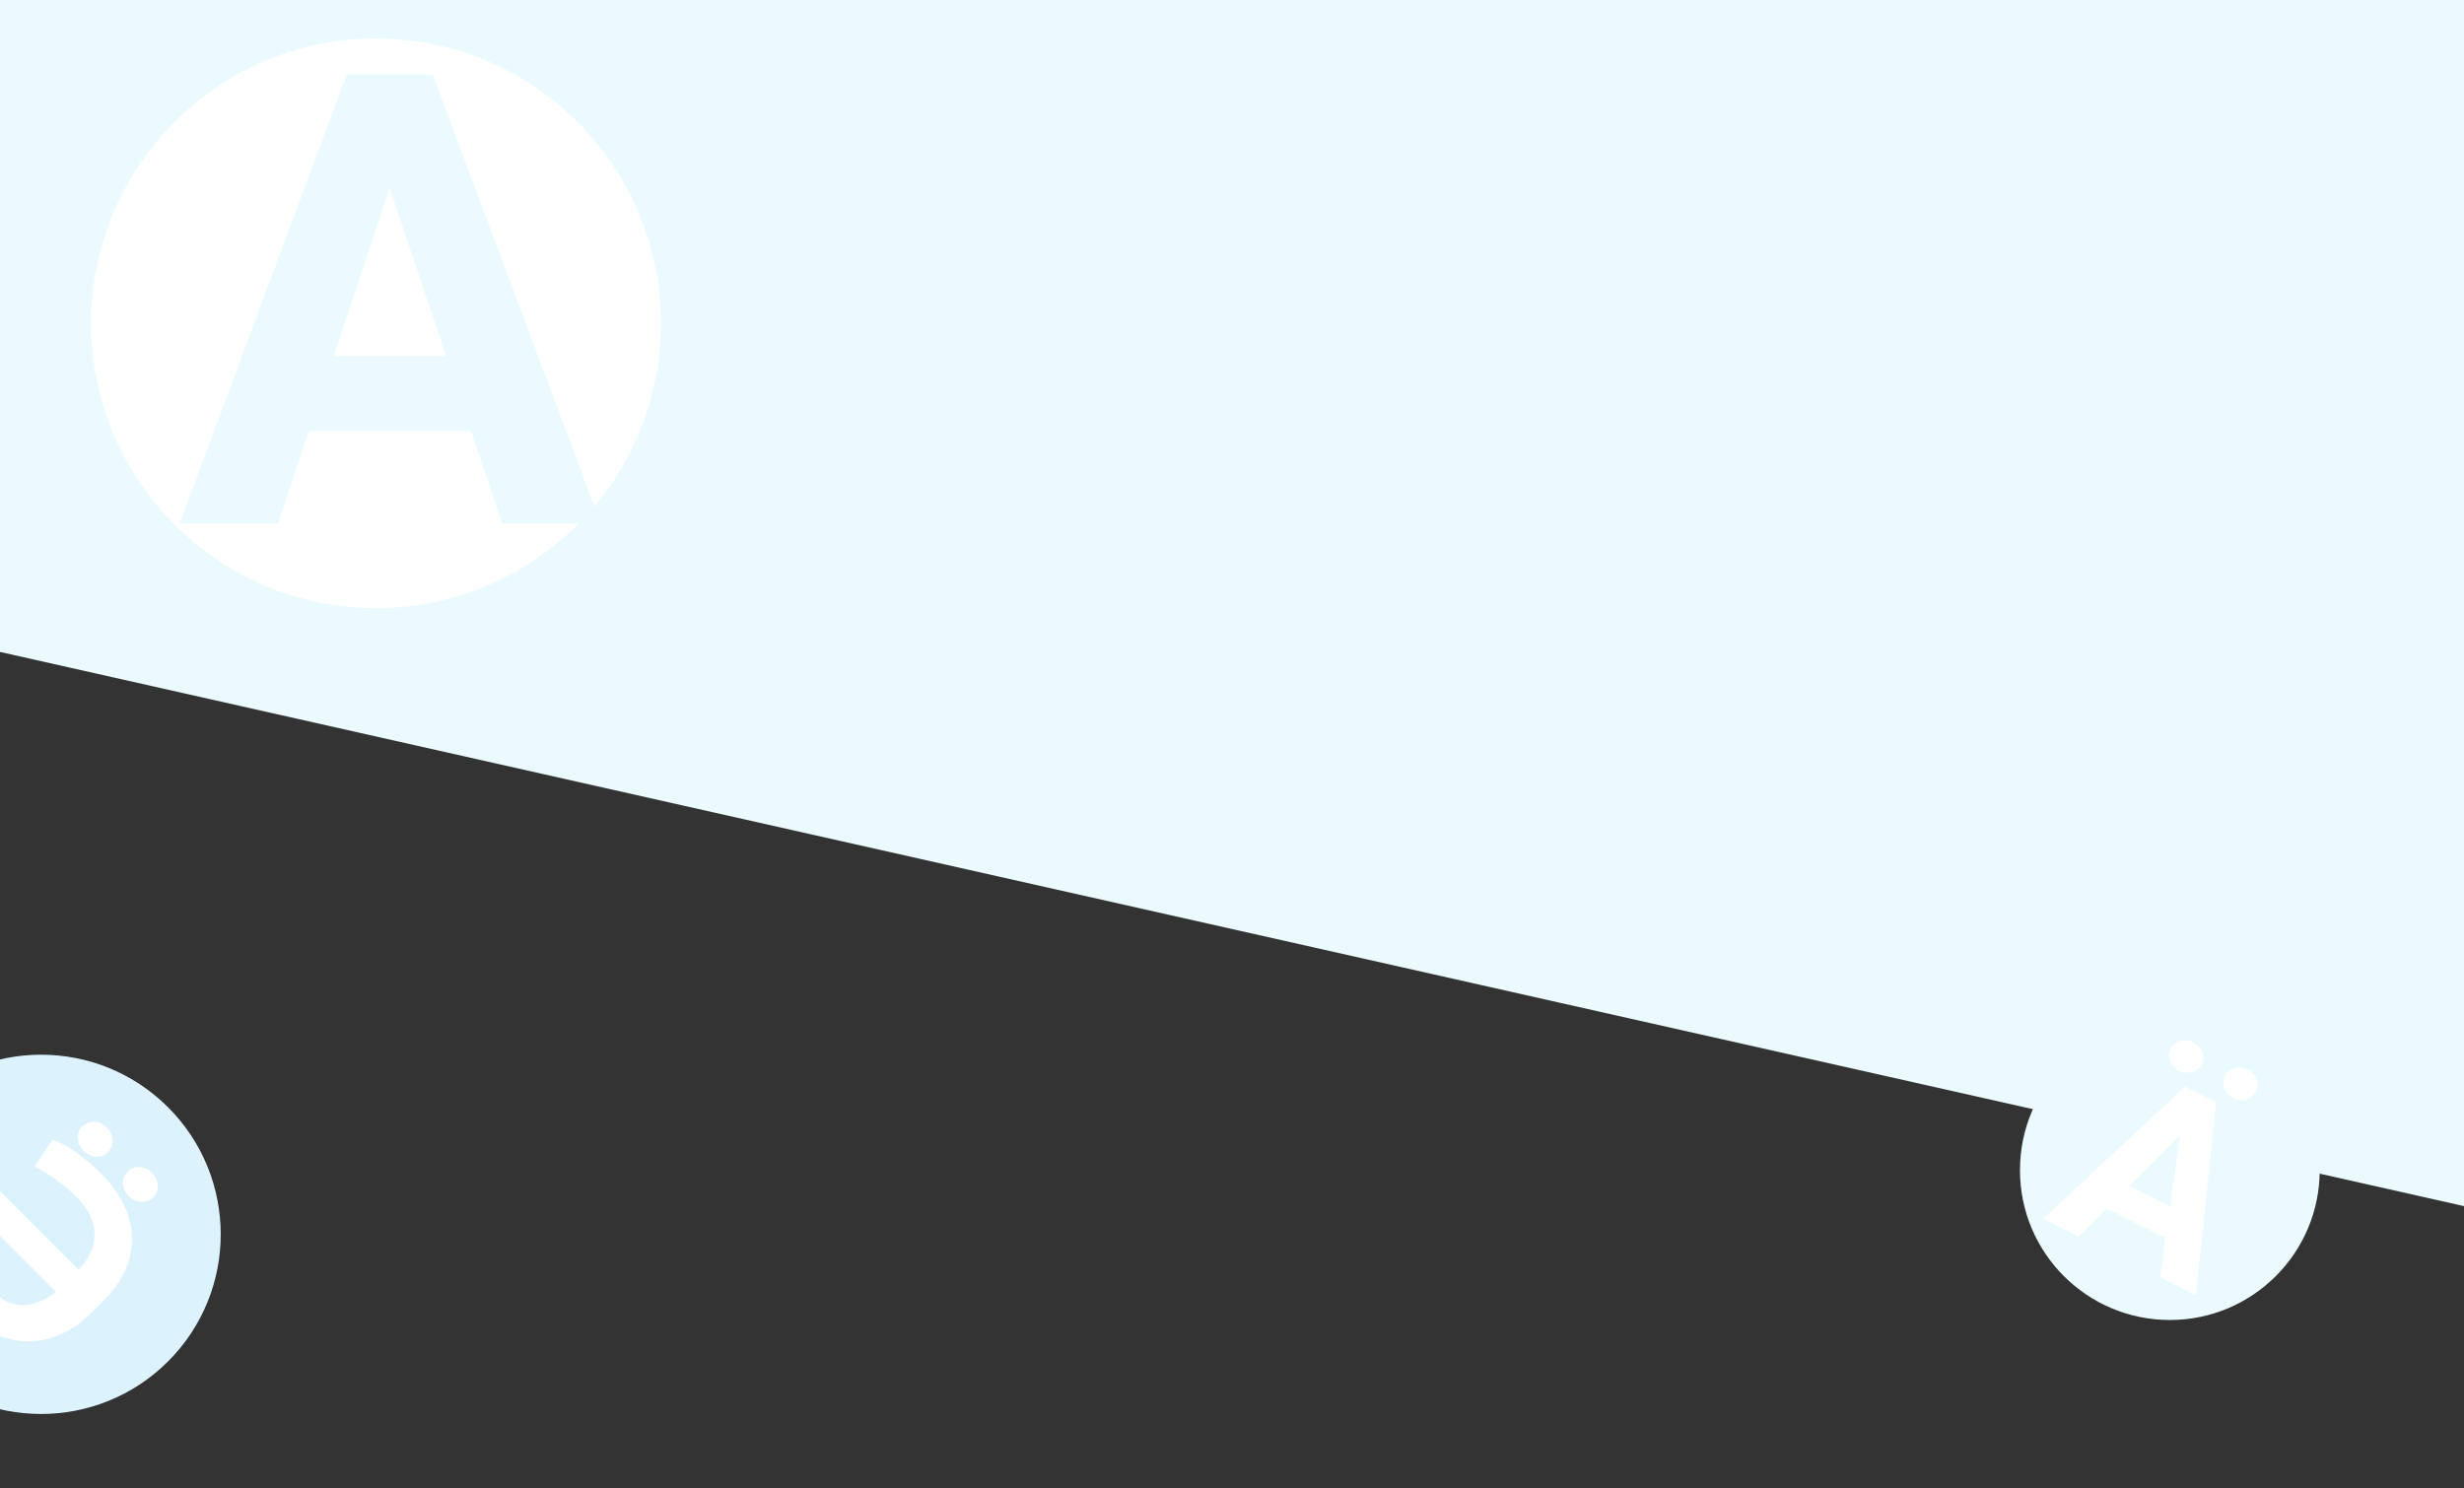
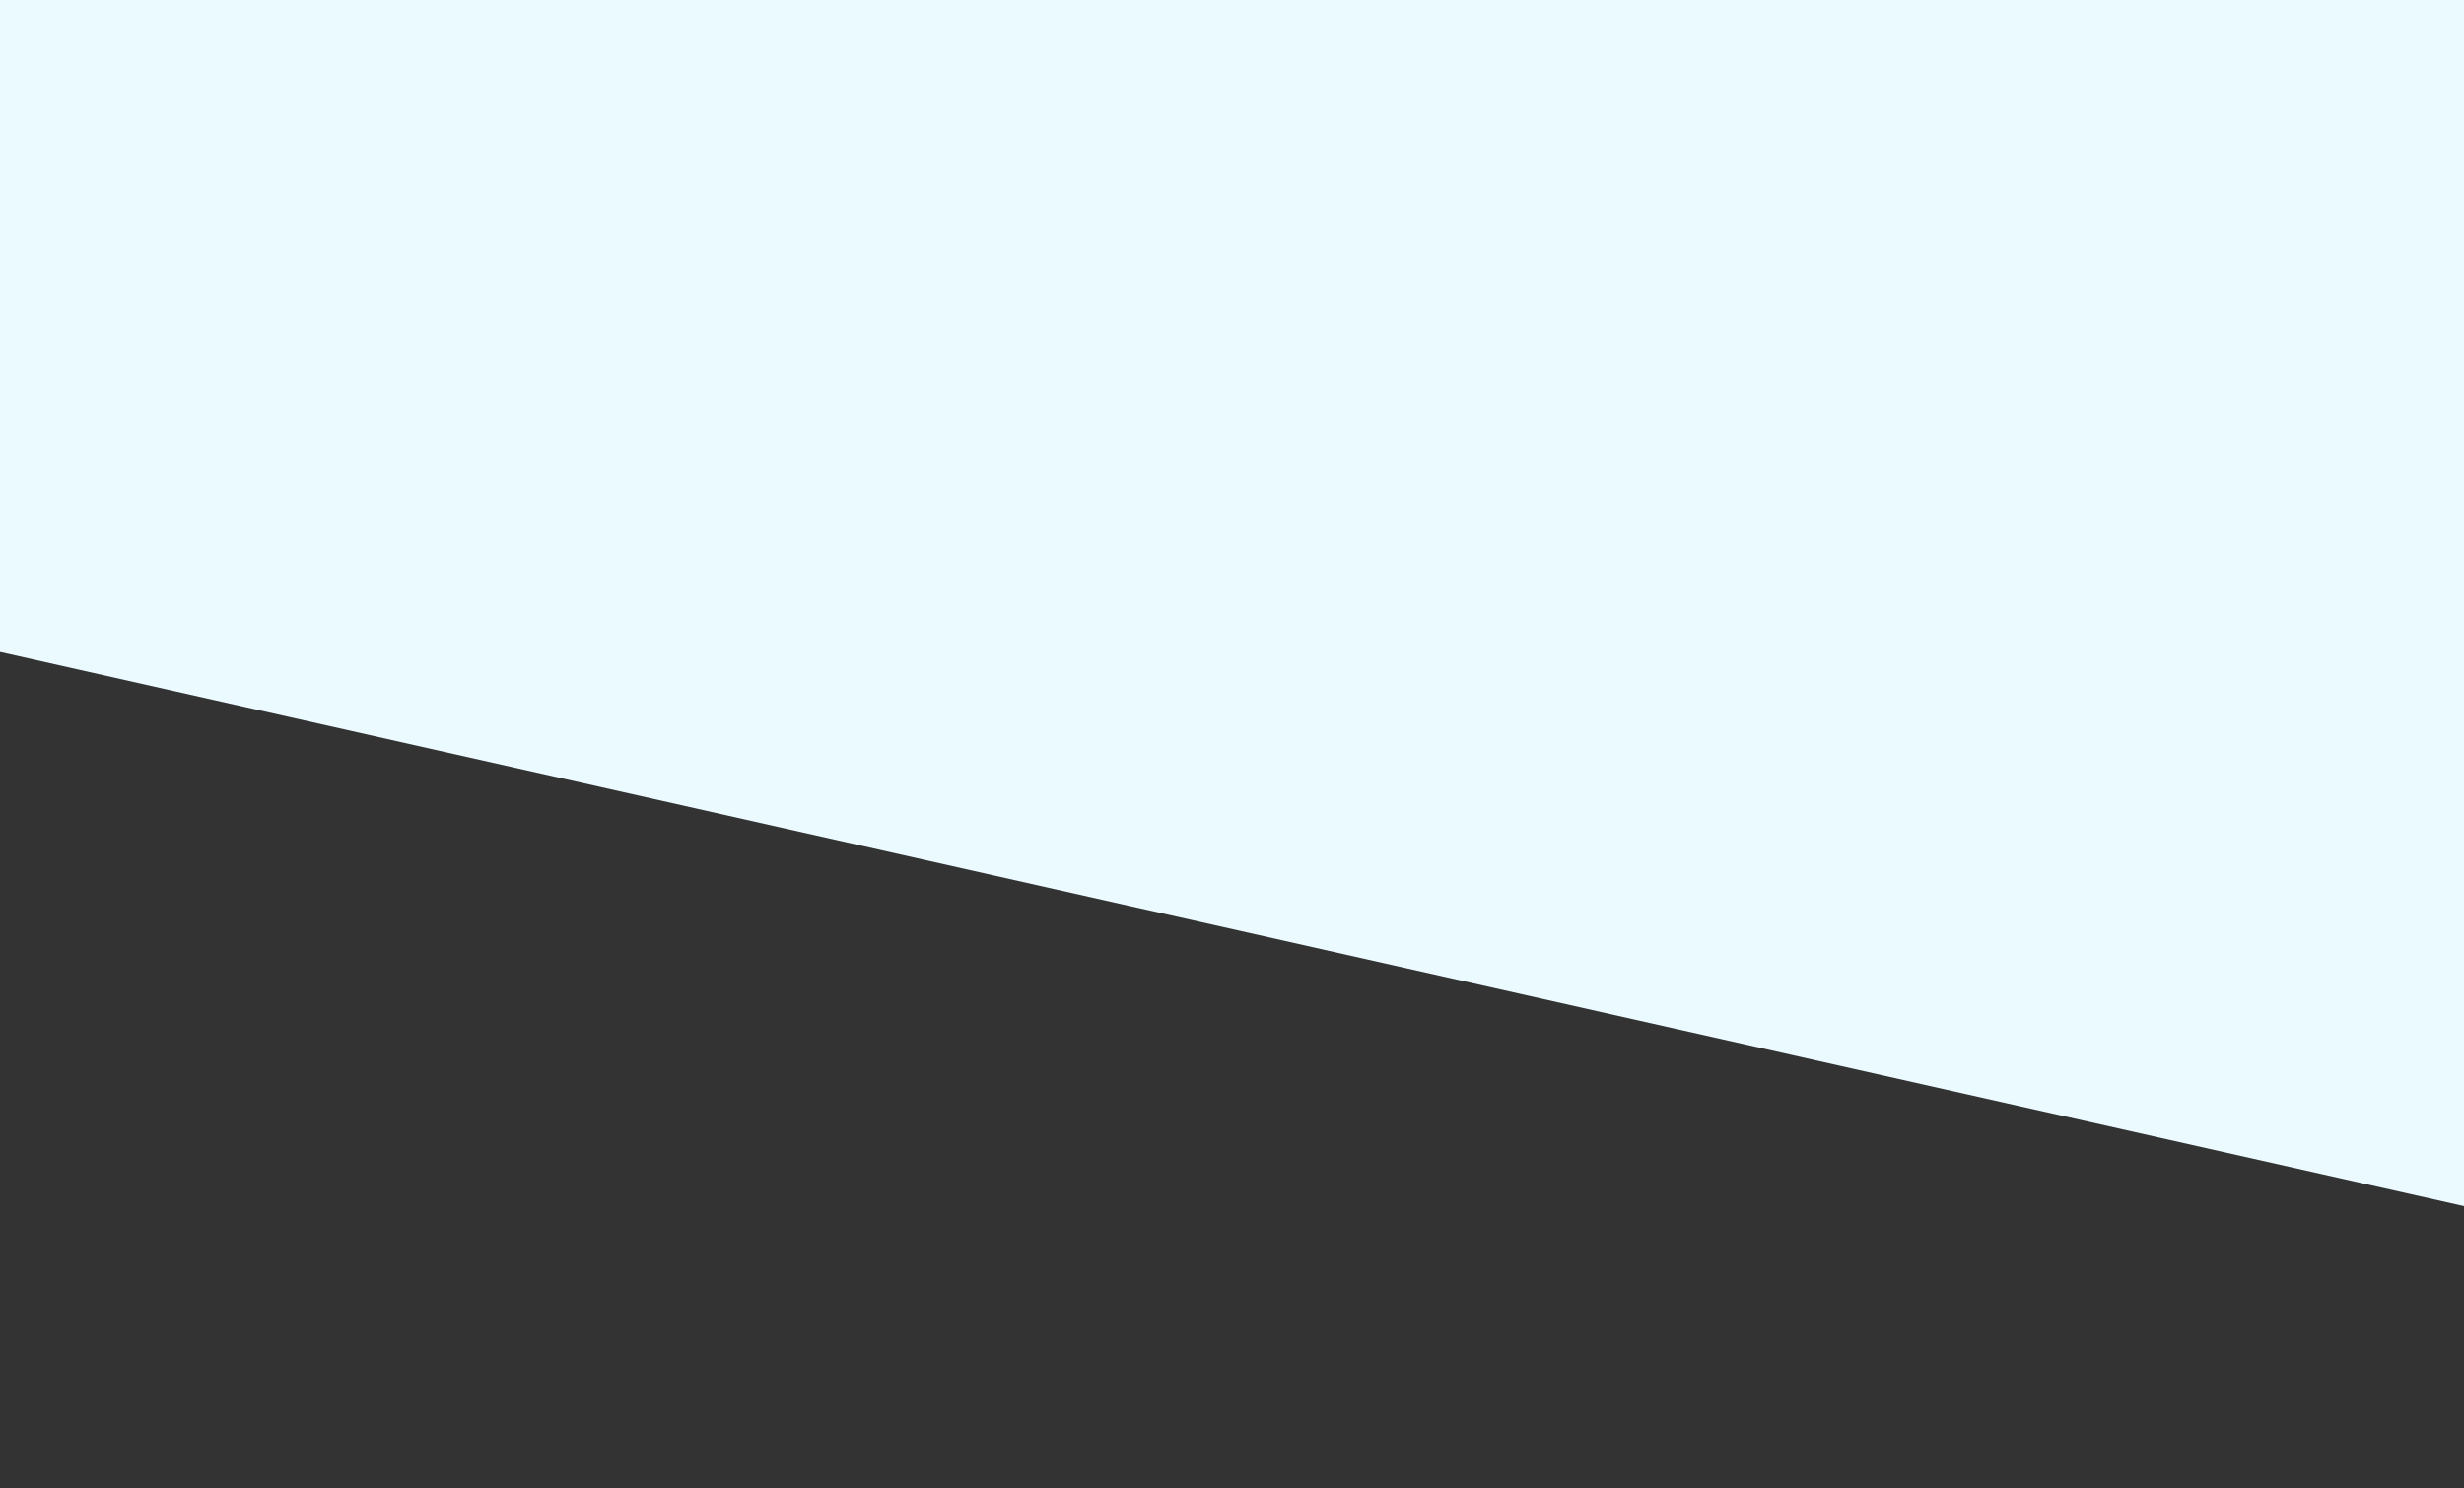
<svg xmlns="http://www.w3.org/2000/svg" width="1920" height="1160" viewBox="0 0 1920 1160" fill="none">
  <rect x="0" y="0" width="1920" height="1160" fill="#333333" stroke="none" />
  <path d="M0 0H1920V940L0 508.081V0Z" fill="#EBFAFF" />
-   <path d="M71 252C71 129.393 170.393 30 293 30C415.607 30 515 129.393 515 252C515 374.607 415.607 474 293 474C170.393 474 71 374.607 71 252Z" fill="white" />
  <path d="M367.077 335.885H240.683L216.653 408H140L270.239 58H337.04L468 408H391.347L367.077 335.885ZM260.147 277.471H347.613L303.64 146.462L260.147 277.471Z" fill="#EBFAFF" />
-   <path d="M1574 911.964C1574 847.469 1626.28 795.186 1690.78 795.186C1755.27 795.186 1807.56 847.469 1807.56 911.964C1807.56 976.459 1755.27 1028.74 1690.78 1028.74C1626.28 1028.74 1574 976.459 1574 911.964Z" fill="#EBFAFF" />
-   <path d="M1687.49 964.963L1641.62 941.999L1619.83 963.74L1592.01 949.813L1702.7 846.772L1726.95 858.909L1711.04 1009.41L1683.22 995.479L1687.49 964.963ZM1659.27 924.389L1691.01 940.281L1698.79 884.864L1659.27 924.389ZM1715.56 829.373C1714.02 832.448 1711.58 834.491 1708.24 835.503C1704.92 836.456 1701.5 836.045 1697.95 834.27C1694.34 832.465 1691.97 829.937 1690.84 826.684C1689.71 823.431 1689.89 820.297 1691.4 817.28C1692.91 814.263 1695.31 812.235 1698.59 811.194C1701.91 810.096 1705.37 810.449 1708.97 812.253C1712.58 814.058 1714.93 816.615 1716.04 819.926C1717.23 823.207 1717.07 826.357 1715.56 829.373ZM1733.87 838.541C1735.44 835.409 1737.91 833.38 1741.28 832.456C1744.74 831.503 1748.16 831.87 1751.53 833.558C1754.96 835.275 1757.27 837.775 1758.46 841.056C1759.71 844.367 1759.57 847.56 1758.03 850.635C1756.52 853.651 1754.11 855.709 1750.79 856.808C1747.51 857.848 1744.07 857.466 1740.46 855.662C1736.86 853.857 1734.46 851.314 1733.27 848.032C1732.16 844.722 1732.36 841.558 1733.87 838.541Z" fill="white" />
-   <path d="M-67.005 862.995C-12.332 808.322 76.311 808.322 130.985 862.995C185.658 917.668 185.658 1006.31 130.985 1060.98C76.311 1115.66 -12.332 1115.66 -67.005 1060.98C-121.678 1006.31 -121.678 917.668 -67.005 862.995Z" fill="#DCF3FE" />
-   <path d="M78.216 914.015C94.229 930.029 102.427 946.864 102.809 964.521C103.192 982.178 95.742 998.647 80.46 1013.93L70.565 1023.82C61.501 1032.89 51.337 1039.15 40.074 1042.59C28.858 1046 17.713 1046.24 6.638 1043.33C-4.389 1040.46 -14.075 1034.81 -22.42 1026.37C-36.745 1012.05 -43.64 996.657 -43.103 980.204C-42.519 963.798 -34.324 947.694 -18.521 931.89L-7.487 920.856L61.246 989.589C69.83 980.329 73.988 970.866 73.718 961.199C73.496 951.486 68.754 941.998 59.494 932.737C49.654 922.898 38.826 915.06 27.009 909.223L41.047 888.094C46.614 890.149 52.741 893.524 59.429 898.218C66.118 902.913 72.38 908.179 78.216 914.015ZM-3.84 1007.79C2.575 1014.21 9.968 1017.33 18.339 1017.16C26.71 1016.99 35.15 1013.51 43.659 1006.74L-3.151 959.931L-5.358 962.138C-12.572 969.352 -16.028 976.859 -15.725 984.66C-15.423 992.46 -11.461 1000.17 -3.84 1007.79ZM84.185 897.917C81.67 900.432 78.594 901.627 74.957 901.502C71.367 901.329 68.101 899.772 65.159 896.83C62.169 893.839 60.635 890.55 60.558 886.961C60.481 883.372 61.677 880.344 64.144 877.876C66.612 875.408 69.641 874.212 73.23 874.289C76.866 874.319 80.179 875.829 83.17 878.819C86.16 881.81 87.67 885.123 87.7 888.759C87.825 892.396 86.653 895.449 84.185 897.917ZM99.379 913.11C101.942 910.547 105.042 909.376 108.68 909.597C112.413 909.819 115.679 911.328 118.476 914.126C121.322 916.972 122.808 920.213 122.933 923.85C123.106 927.535 121.935 930.636 119.42 933.151C116.952 935.619 113.9 936.838 110.264 936.809C106.675 936.732 103.385 935.198 100.395 932.208C97.404 929.217 95.847 925.903 95.721 922.266C95.692 918.63 96.911 915.578 99.379 913.11Z" fill="white" />
</svg>